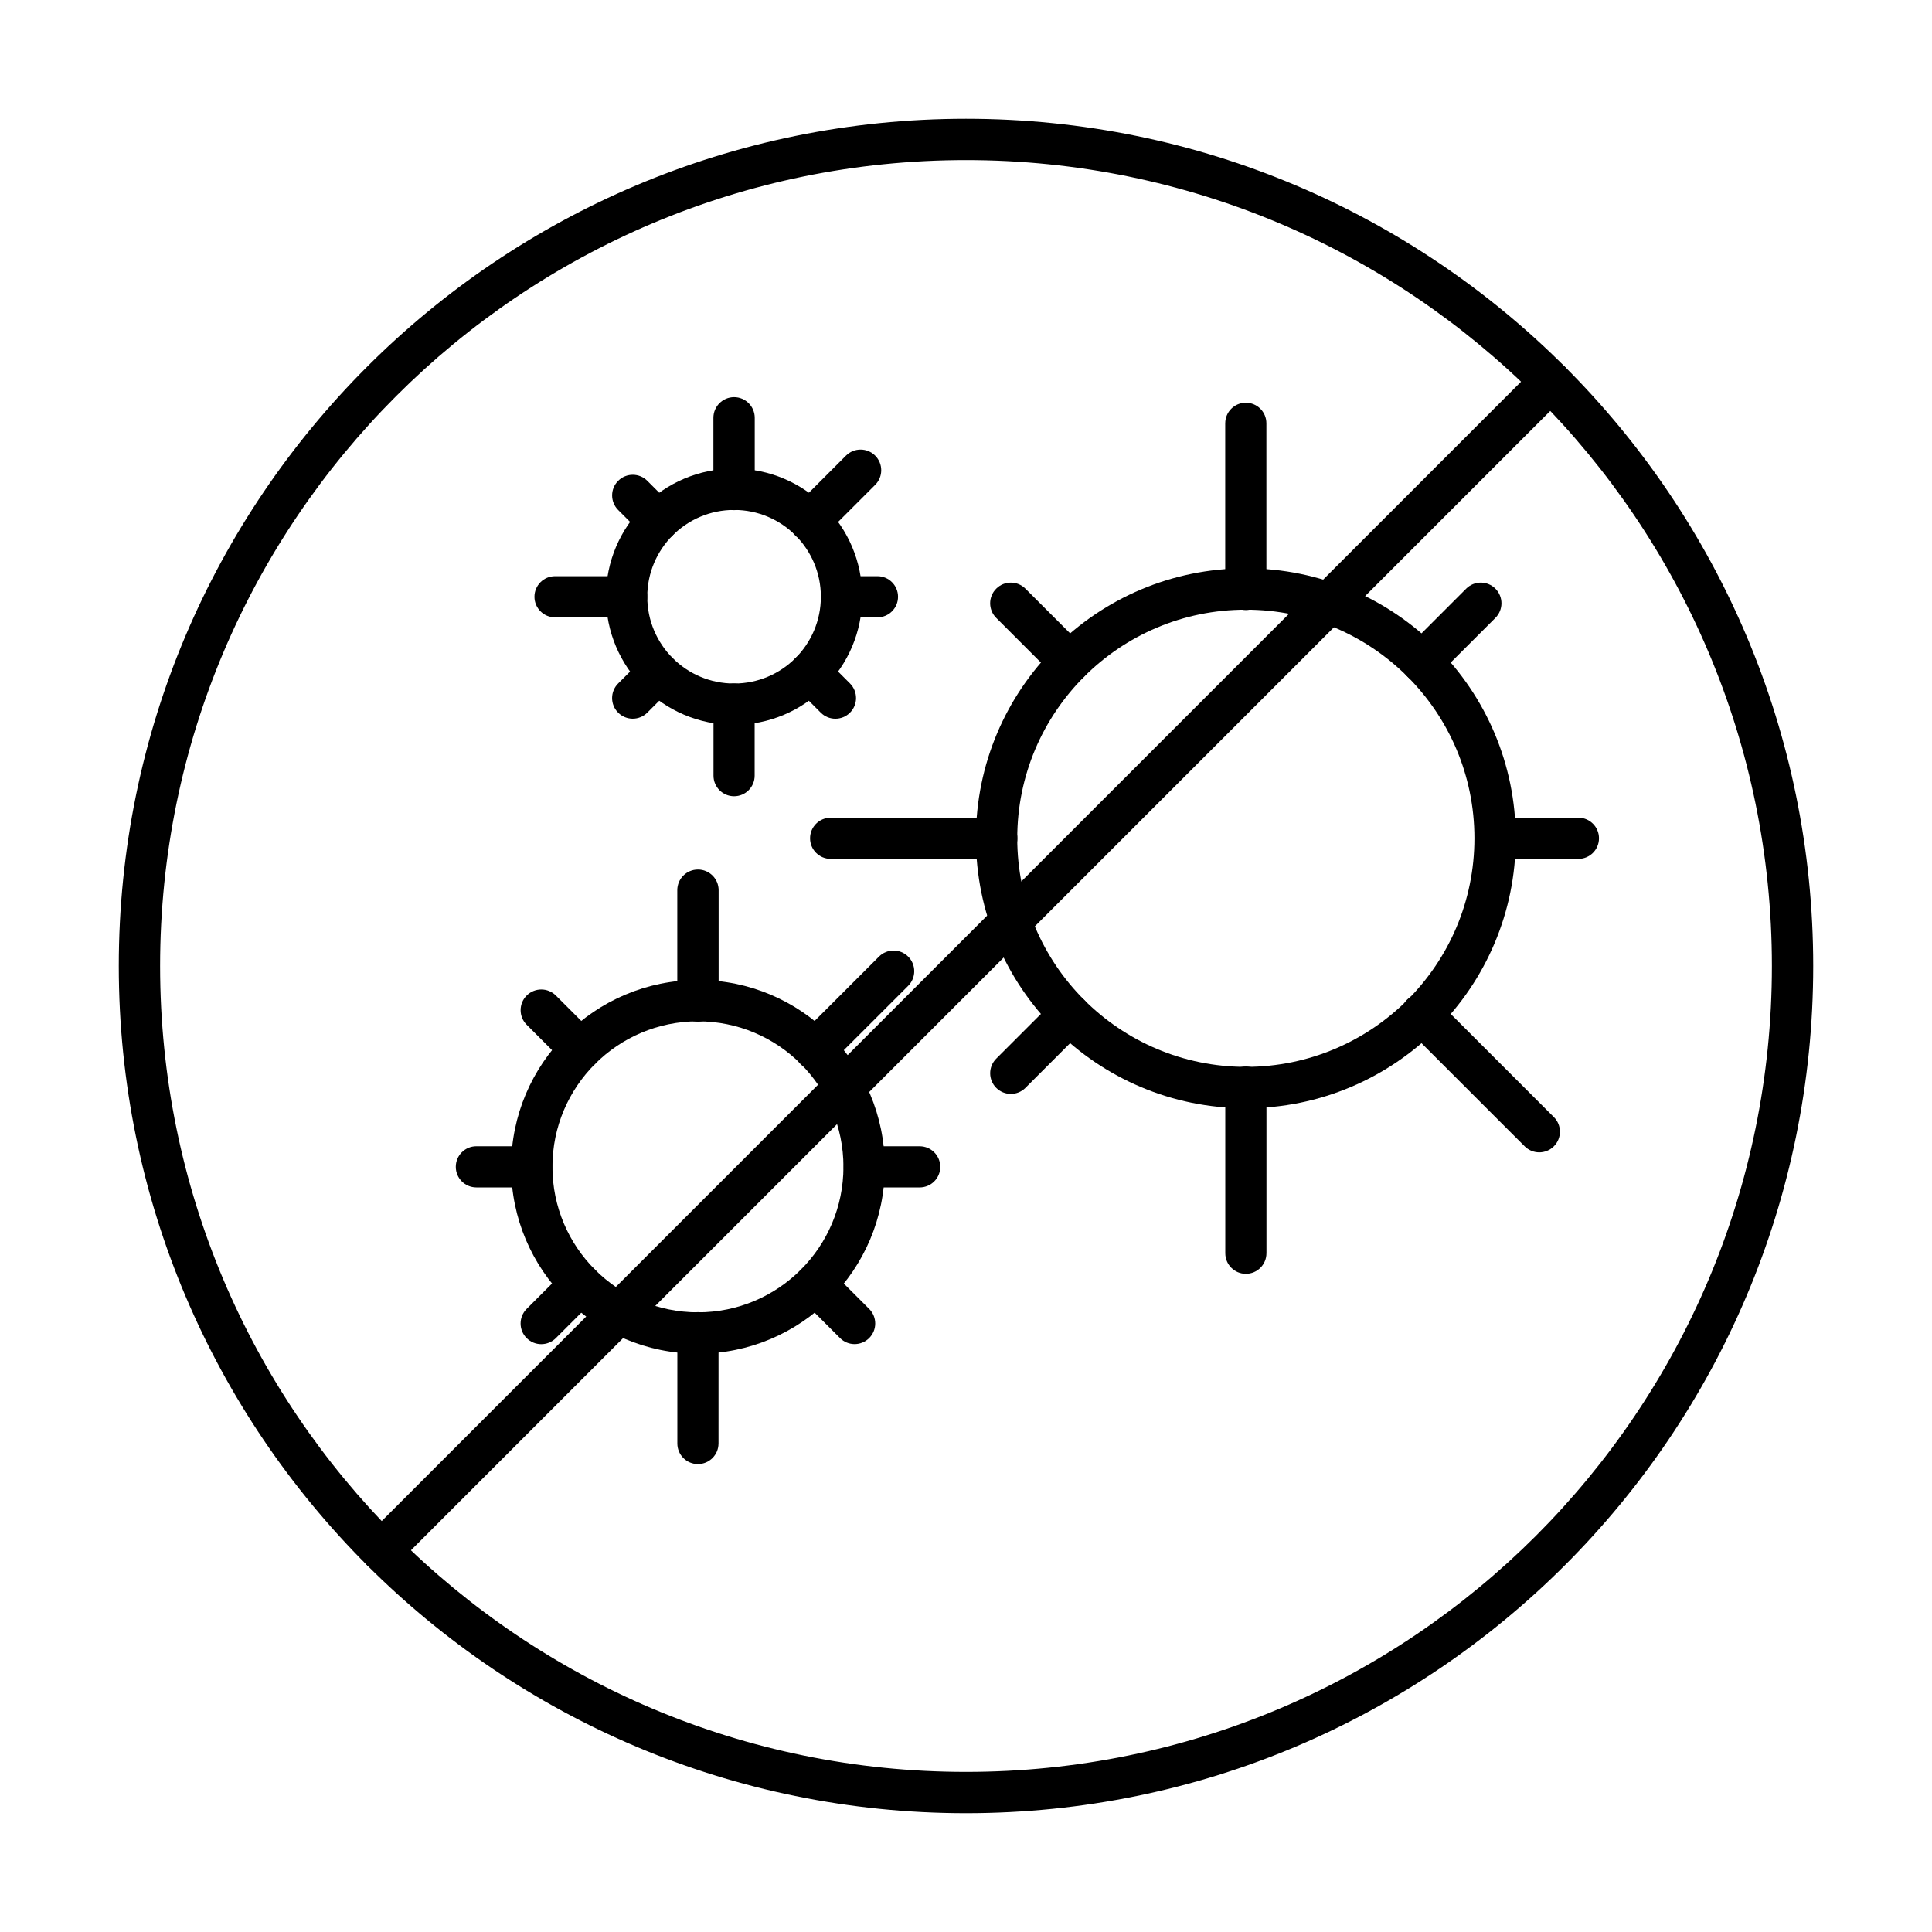
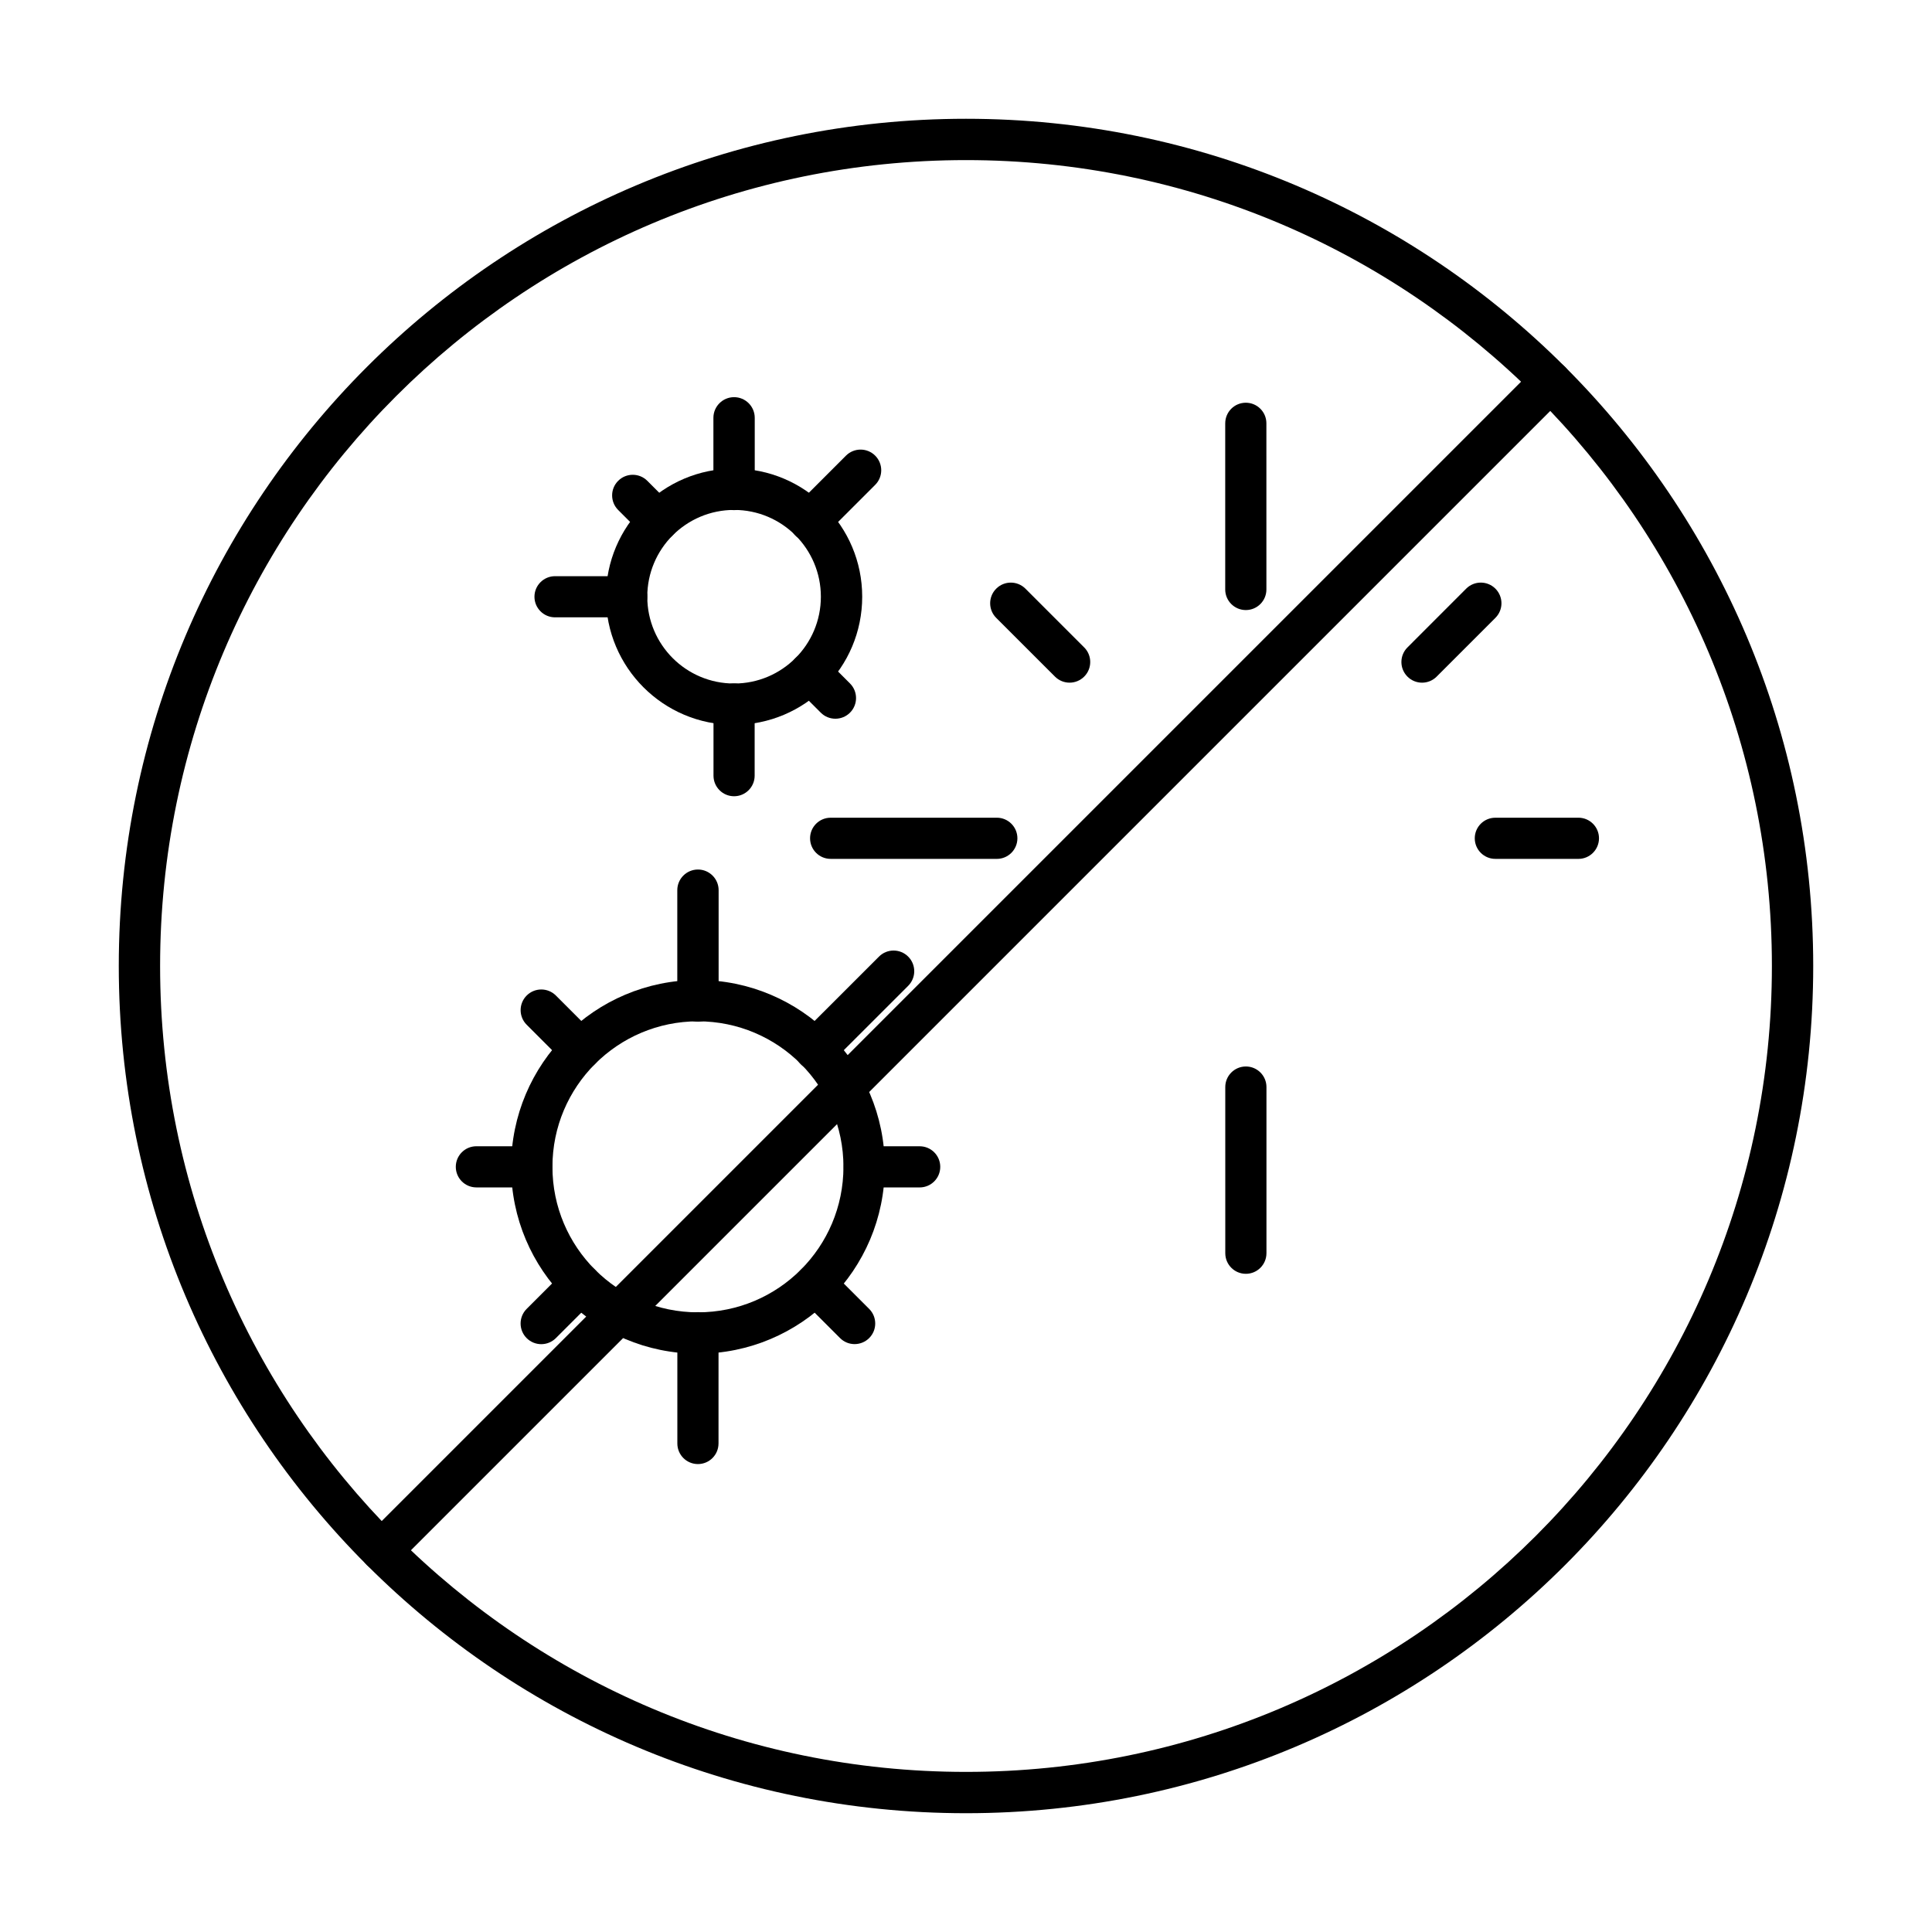
<svg xmlns="http://www.w3.org/2000/svg" fill="#000000" width="800px" height="800px" version="1.1" viewBox="144 144 512 512">
  <g>
    <path d="m334.41 526.54c0 3.012-2.441 5.453-5.453 5.453-3.012 0-5.453-2.441-5.453-5.453v-29.359c0-3.012 2.449-5.453 5.461-5.453s5.453 2.441 5.453 5.453l-0.004 29.359z" />
    <path d="m323.49 379.91c0-3.023 2.449-5.477 5.477-5.477 3.023 0 5.477 2.453 5.477 5.477v29.359c0 3.023-2.453 5.477-5.477 5.477-3.027 0-5.477-2.453-5.477-5.477z" />
    <path d="m376.94 397.51c2.137-2.141 5.602-2.141 7.738 0 2.141 2.137 2.141 5.602 0 7.742l-20.762 20.754c-2.137 2.141-5.602 2.141-7.742 0-2.137-2.137-2.137-5.602 0-7.742z" />
    <path d="m373.04 458.68c-3.012 0-5.453-2.441-5.453-5.453 0-3.012 2.441-5.453 5.453-5.453h14.684c3.012 0 5.453 2.441 5.453 5.453 0 3.012-2.441 5.453-5.453 5.453z" />
    <path d="m301.7 418.21c2.137 2.137 2.137 5.602 0 7.742-2.141 2.137-5.609 2.137-7.742 0l-10.383-10.383c-2.137-2.137-2.137-5.609 0-7.742 2.141-2.137 5.609-2.137 7.742 0z" />
    <path d="m284.92 447.77c3.012 0 5.453 2.441 5.453 5.453s-2.441 5.453-5.453 5.453h-14.676c-3.012 0-5.453-2.441-5.453-5.453s2.441-5.453 5.453-5.453z" />
    <path d="m293.95 480.49c2.137-2.137 5.602-2.137 7.742 0 2.137 2.141 2.137 5.609 0 7.742l-10.383 10.383c-2.137 2.137-5.602 2.137-7.742 0-2.137-2.141-2.137-5.609 0-7.742z" />
    <path d="m356.23 488.21c-2.129-2.141-2.121-5.598 0.016-7.727 2.141-2.125 5.598-2.113 7.727 0.023l10.379 10.383c2.125 2.137 2.121 5.598-0.023 7.723-2.137 2.125-5.598 2.121-7.723-0.023l-10.379-10.379z" />
    <path d="m328.96 491.78c10.652 0 20.293-4.316 27.266-11.293 6.981-6.977 11.297-16.621 11.297-27.266 0-10.652-4.316-20.289-11.297-27.266-6.977-6.981-16.613-11.297-27.266-11.297-10.645 0-20.289 4.316-27.266 11.297-6.977 6.977-11.293 16.613-11.293 27.266 0 10.645 4.316 20.289 11.293 27.266 6.977 6.977 16.621 11.293 27.266 11.293zm35.008-3.547c-8.961 8.961-21.336 14.508-35.008 14.508-13.668 0-26.051-5.547-35.008-14.508-8.961-8.961-14.5-21.34-14.5-35.008 0-13.676 5.543-26.051 14.5-35.008 8.961-8.965 21.34-14.508 35.008-14.508 13.676 0 26.051 5.543 35.008 14.508 8.961 8.961 14.508 21.336 14.508 35.008 0 13.668-5.547 26.051-14.508 35.008z" />
    <path d="m364.13 371.61c-3.012 0-5.453-2.441-5.453-5.453 0-3.012 2.441-5.453 5.453-5.453l44.039-0.004c3.012 0 5.453 2.449 5.453 5.453 0 3.012-2.441 5.461-5.453 5.461h-44.039z" />
    <path d="m468.7 256.18c0-3.012 2.441-5.453 5.453-5.453s5.453 2.441 5.453 5.453l0.004 44.039c0 3.008-2.441 5.453-5.453 5.453-3.012 0-5.461-2.449-5.461-5.453v-44.039z" />
    <path d="m479.62 476.12c0 3.012-2.441 5.453-5.453 5.453-3.012 0-5.453-2.441-5.453-5.453l-0.004-44.039c0-3.012 2.449-5.453 5.461-5.453s5.453 2.441 5.453 5.453v44.039z" />
-     <path d="m555.79 440.04c2.141 2.137 2.141 5.602 0 7.742-2.137 2.137-5.602 2.137-7.738 0l-31.145-31.137c-2.137-2.141-2.137-5.609 0-7.742 2.141-2.141 5.609-2.141 7.742 0l31.137 31.137z" />
    <path d="m540.28 371.61c-3.012 0-5.453-2.441-5.453-5.453 0-3.012 2.441-5.453 5.453-5.453l22.016-0.004c3.012 0 5.453 2.449 5.453 5.453 0 3.012-2.441 5.461-5.453 5.461h-22.016z" />
-     <path d="m423.58 408.98c2.137-2.137 5.609-2.137 7.742 0 2.137 2.137 2.137 5.609 0 7.742l-15.57 15.57c-2.137 2.137-5.602 2.137-7.742 0-2.137-2.137-2.137-5.609 0-7.742z" />
    <path d="m431.32 315.57c2.137 2.137 2.137 5.602 0 7.738-2.137 2.141-5.609 2.141-7.742 0l-15.57-15.562c-2.141-2.141-2.141-5.609 0-7.742 2.137-2.141 5.602-2.141 7.742 0l15.57 15.57z" />
    <path d="m524.73 323.31c-2.137 2.141-5.602 2.141-7.738 0-2.141-2.137-2.141-5.602 0-7.738l15.562-15.574c2.141-2.137 5.609-2.137 7.742 0 2.141 2.141 2.141 5.609 0 7.742l-15.57 15.57z" />
-     <path d="m474.16 294.62c19.754 0 37.637 8.008 50.578 20.953 12.945 12.941 20.953 30.824 20.953 50.578 0 19.746-8.008 37.633-20.953 50.578-12.941 12.941-30.824 20.953-50.578 20.953-19.746 0-37.633-8.012-50.578-20.953-12.941-12.945-20.953-30.832-20.953-50.578 0-19.754 8.012-37.637 20.953-50.578 12.945-12.945 30.832-20.953 50.578-20.953zm42.84 28.691c-10.965-10.957-26.109-17.738-42.84-17.738-16.723 0-31.871 6.781-42.836 17.738-10.957 10.965-17.742 26.109-17.742 42.84 0 16.723 6.785 31.875 17.742 42.836 10.965 10.957 26.109 17.742 42.836 17.742 16.73 0 31.875-6.785 42.84-17.742 10.957-10.957 17.738-26.109 17.738-42.836 0-16.73-6.781-31.875-17.738-42.84z" />
    <path d="m291.09 307.6c-3.008 0-5.453-2.441-5.453-5.453s2.449-5.453 5.453-5.453h18.992c3.008 0 5.453 2.441 5.453 5.453s-2.449 5.453-5.453 5.453z" />
    <path d="m343.99 349.56c0 3.012-2.441 5.453-5.453 5.453-3.012 0-5.453-2.441-5.453-5.453v-18.984c0-3.012 2.441-5.453 5.453-5.453 3.012 0 5.453 2.441 5.453 5.453z" />
    <path d="m333.06 254.73c0-3.023 2.453-5.477 5.477-5.477 3.023 0 5.477 2.453 5.477 5.477v18.984c0 3.023-2.453 5.477-5.477 5.477-3.023 0-5.477-2.453-5.477-5.477z" />
    <path d="m368.19 264.75c2.141-2.137 5.609-2.137 7.742 0 2.137 2.141 2.137 5.609 0 7.742l-13.426 13.426c-2.137 2.137-5.602 2.137-7.738 0-2.141-2.141-2.141-5.609 0-7.742z" />
-     <path d="m367.04 307.6c-3.012 0-5.453-2.441-5.453-5.453s2.441-5.453 5.453-5.453h9.496c3.012 0 5.453 2.441 5.453 5.453s-2.441 5.453-5.453 5.453z" />
    <path d="m322.27 278.15c2.125 2.141 2.113 5.598-0.023 7.727-2.137 2.125-5.598 2.113-7.723-0.023l-6.715-6.715c-2.125-2.137-2.121-5.598 0.023-7.723 2.137-2.129 5.598-2.121 7.723 0.016l6.715 6.715z" />
-     <path d="m314.54 318.41c2.141-2.125 5.598-2.113 7.727 0.023 2.125 2.137 2.113 5.598-0.023 7.723l-6.715 6.715c-2.137 2.125-5.598 2.121-7.723-0.023-2.129-2.137-2.121-5.598 0.016-7.723l6.715-6.715z" />
    <path d="m354.8 326.15c-2.137-2.137-2.137-5.602 0-7.742 2.141-2.137 5.609-2.137 7.742 0l6.715 6.715c2.137 2.137 2.137 5.609 0 7.742-2.137 2.137-5.609 2.137-7.742 0z" />
    <path d="m338.54 325.14c6.352 0 12.102-2.574 16.266-6.734 4.16-4.16 6.734-9.91 6.734-16.266 0-6.352-2.574-12.109-6.734-16.27-4.16-4.156-9.91-6.734-16.266-6.734-6.352 0-12.109 2.578-16.27 6.734-4.156 4.16-6.734 9.918-6.734 16.27 0 6.352 2.578 12.102 6.734 16.266 4.16 4.16 9.918 6.734 16.27 6.734zm24.008 1.008c-6.144 6.144-14.637 9.945-24.008 9.945-9.375 0-17.867-3.801-24.008-9.945-6.144-6.144-9.949-14.637-9.949-24.008 0-9.375 3.805-17.867 9.949-24.008 6.141-6.144 14.633-9.949 24.008-9.949 9.371 0 17.863 3.805 24.008 9.949 6.144 6.141 9.945 14.633 9.945 24.008 0 9.371-3.801 17.863-9.945 24.008z" />
    <path d="m400 613.57c58.98 0 112.37-23.902 151.02-62.551 38.645-38.652 62.551-92.043 62.551-151.02 0-58.98-23.902-112.37-62.551-151.02-38.652-38.645-92.043-62.551-151.02-62.551s-112.37 23.902-151.02 62.551c-38.645 38.652-62.551 92.043-62.551 151.02 0 58.98 23.902 112.37 62.551 151.02 38.652 38.645 92.043 62.551 151.02 62.551zm158.76-54.812c-40.629 40.633-96.758 65.762-158.76 65.762-62 0-118.13-25.129-158.76-65.762-40.633-40.629-65.762-96.758-65.762-158.76 0-62 25.129-118.13 65.762-158.76 40.629-40.633 96.758-65.762 158.76-65.762 62 0 118.13 25.129 158.76 65.762 40.633 40.629 65.762 96.758 65.762 158.76 0 62-25.129 118.13-65.762 158.76z" />
    <path d="m248.98 558.76c-2.137 2.137-5.602 2.137-7.742 0-2.137-2.137-2.137-5.609 0-7.742l309.78-309.78c2.137-2.137 5.609-2.137 7.742 0 2.137 2.141 2.137 5.609 0 7.742z" />
  </g>
</svg>